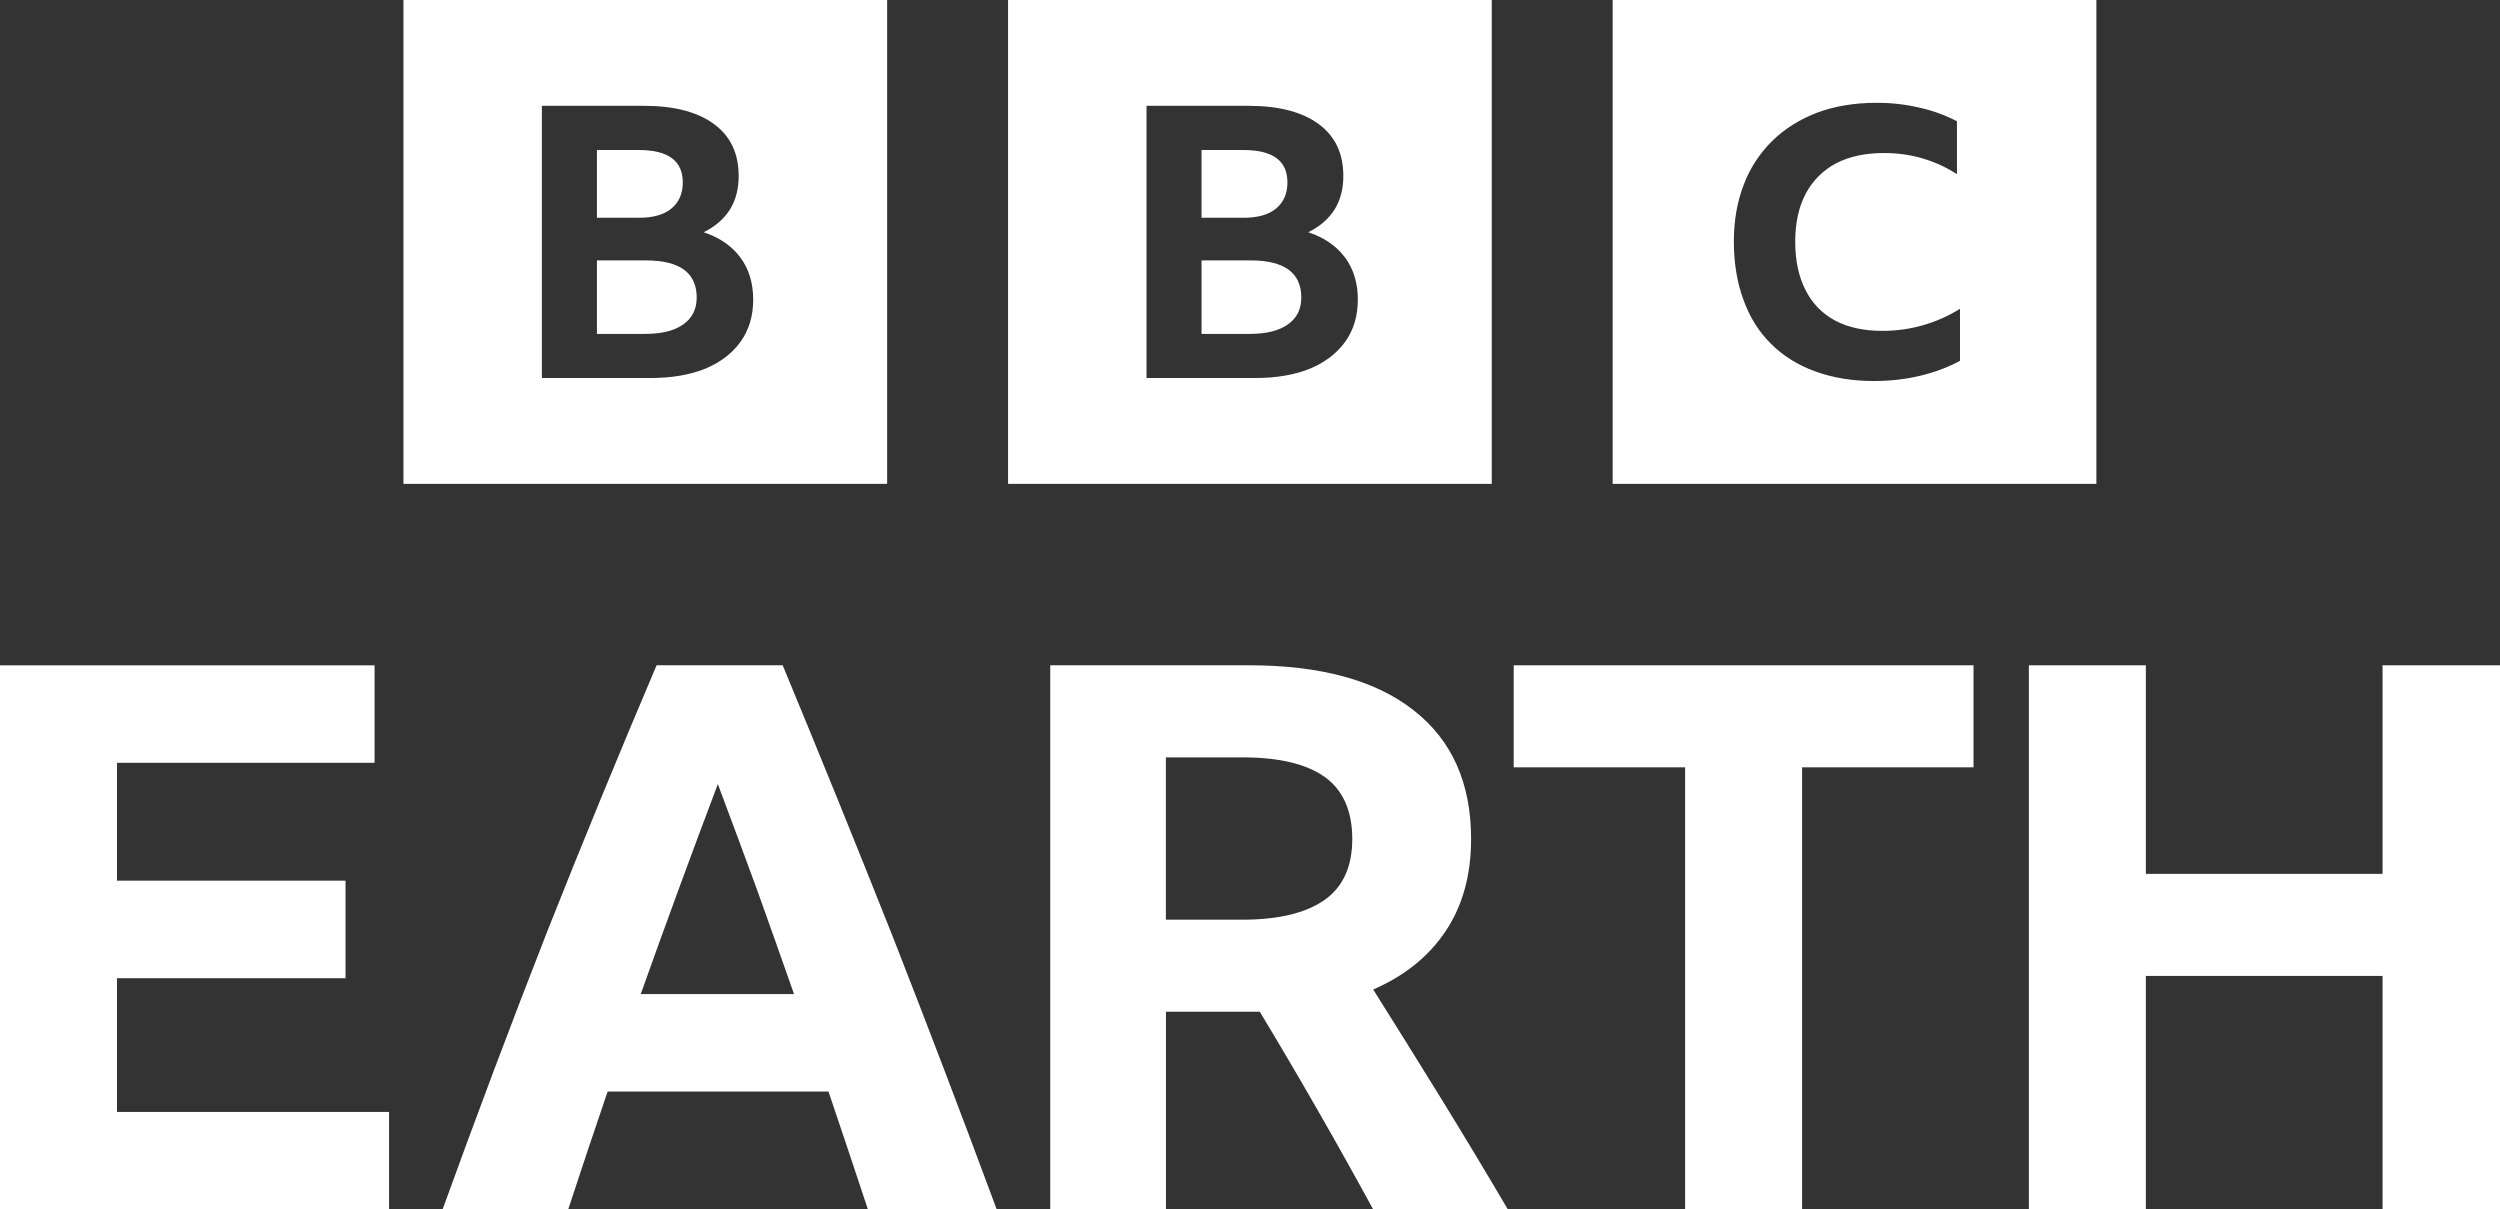
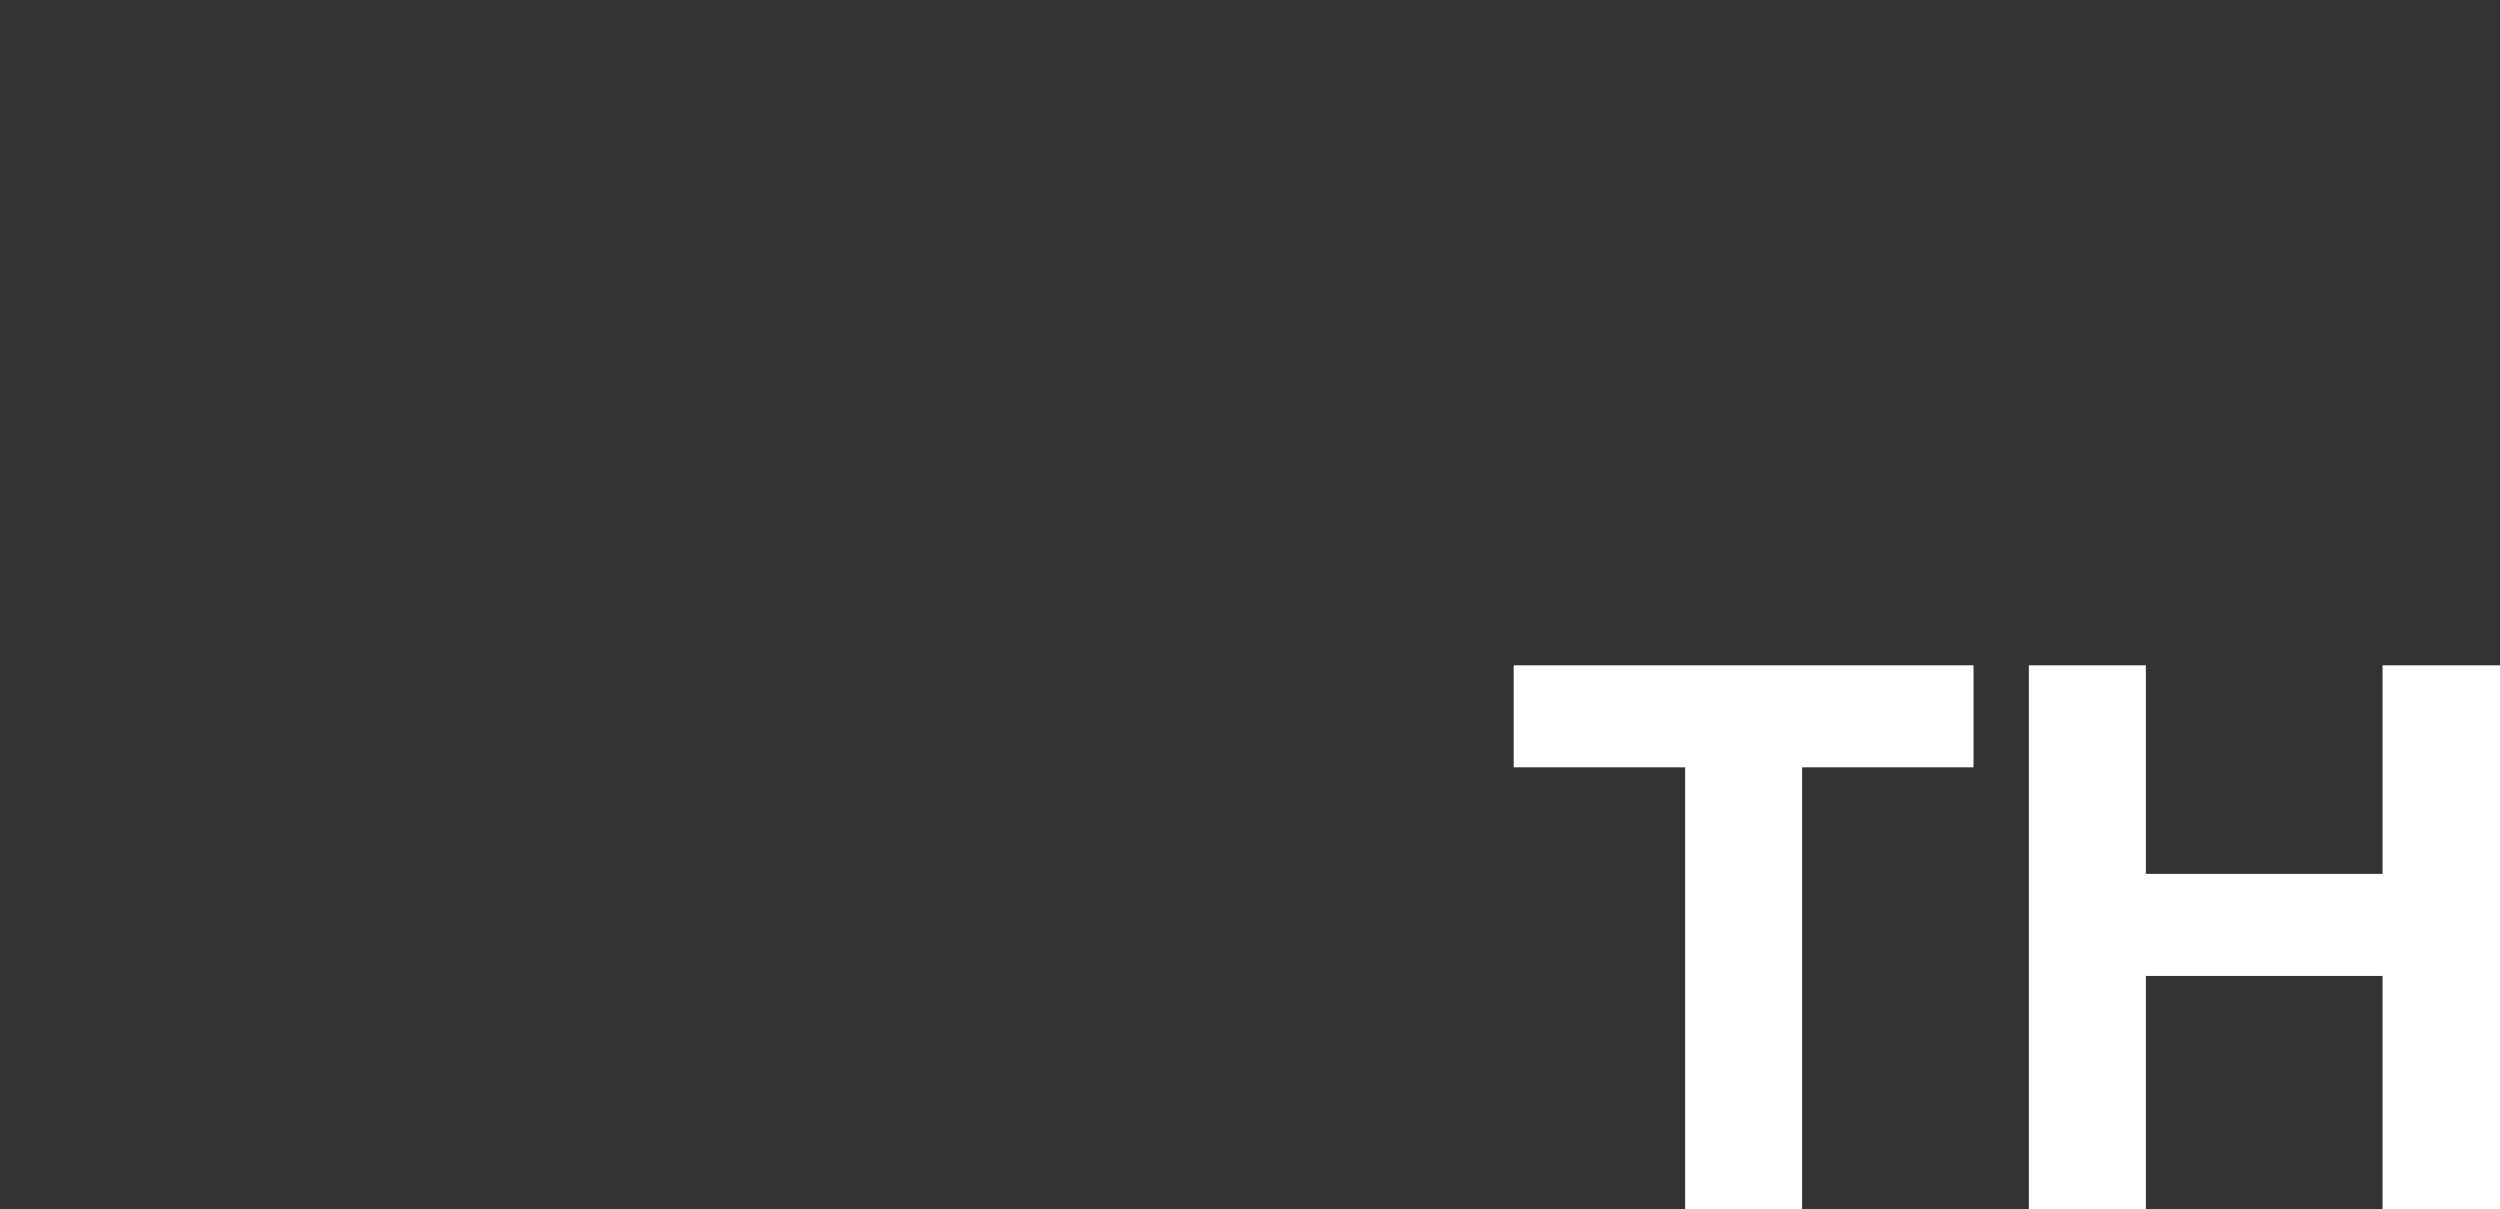
<svg xmlns="http://www.w3.org/2000/svg" id="a" viewBox="0 0 1000 483.79">
  <rect x="0" y="0" width="1000" height="483.79" fill="#333333" stroke="none" />
  <defs>
    <style>.f{fill:#fff;}</style>
  </defs>
-   <path id="b" class="f" d="M354.86,0v193.56h-193.48V0h193.48ZM301.28,119.88c0-6.61-1.69-12.21-5.08-16.81-3.46-4.68-8.38-8.07-14.75-10.17,4.59-2.25,8.1-5.28,10.52-9.08,2.33-3.78,3.5-8.26,3.5-13.43,0-9.03-3.3-15.97-9.91-20.8-6.6-4.84-15.92-7.26-27.93-7.26h-40.88v108.87h43.41c8.55,0,15.88-1.25,22.01-3.75,6.13-2.58,10.84-6.21,14.15-10.89,3.3-4.68,4.96-10.24,4.96-16.69h0ZM255.57,87.1h-16.8v-27.09h16.8c11.69,0,17.54,4.31,17.54,12.94,0,4.44-1.49,7.91-4.47,10.41-2.98,2.5-7.34,3.75-13.06,3.75ZM278.67,119.04c0,4.68-1.81,8.26-5.44,10.77-3.54,2.5-8.62,3.75-15.23,3.75h-19.23v-29.4h19.6c13.54,0,20.31,4.97,20.31,14.89ZM596.7,0v193.56h-193.47V0h193.47ZM543.14,119.88c0-6.61-1.7-12.21-5.08-16.81-3.47-4.68-8.38-8.07-14.76-10.17,4.59-2.25,8.11-5.28,10.52-9.08,2.34-3.78,3.51-8.26,3.51-13.43,0-9.03-3.3-15.97-9.91-20.8-6.61-4.84-15.92-7.26-27.94-7.26h-40.87v108.87h43.41c8.54,0,15.88-1.25,22.01-3.75,6.13-2.58,10.84-6.21,14.15-10.89,3.3-4.68,4.95-10.24,4.95-16.69h0ZM497.42,87.1h-16.81v-27.09h16.82c11.69,0,17.54,4.31,17.54,12.94,0,4.44-1.5,7.91-4.48,10.41-2.98,2.5-7.33,3.75-13.06,3.75ZM520.52,119.04c0,4.68-1.81,8.26-5.44,10.77-3.54,2.5-8.62,3.75-15.23,3.75h-19.23v-29.4h19.6c13.54,0,20.31,4.97,20.31,14.89ZM645.07,0h193.48v193.56h-193.49V0h0ZM784.01,123.51c-9.35,5.84-20.17,8.9-31.2,8.83-7.34,0-13.59-1.37-18.75-4.11-5.14-2.72-9.28-7-11.85-12.22-2.74-5.32-4.12-11.77-4.12-19.35s1.42-13.91,4.23-19.24c2.73-5.15,6.94-9.36,12.09-12.09,5.32-2.74,11.73-4.12,19.23-4.12,5.4,0,10.55.73,15.47,2.18,4.91,1.45,9.47,3.55,13.67,6.29v-21.17c-4.74-2.47-9.78-4.3-15-5.45-5.63-1.31-11.39-1.96-17.17-1.93-8.71,0-16.57,1.29-23.58,3.87-7.01,2.66-13.02,6.41-18.01,11.25-5.06,4.94-8.99,10.93-11.49,17.54-2.66,6.85-3.99,14.47-3.99,22.86s1.29,16.49,3.87,23.34c2.5,6.93,6.17,12.78,11,17.54,4.84,4.84,10.73,8.51,17.66,11.01,7.01,2.58,14.87,3.87,23.57,3.87,6.53,0,12.78-.73,18.75-2.18,5.88-1.45,11.08-3.43,15.61-5.92v-20.81h0Z" />
-   <path id="c" class="f" d="M0,266.12h149.83v38.99H46.79v47.16h91.42v39H46.8v53.51h108.82v39H0v-217.66Z" />
-   <path id="d" class="f" d="M313.08,266.12c14.99,36.15,29.68,72.38,44.07,108.65,14.26,36.4,28.12,72.74,41.54,109.01h-51.52c-5.2-15.74-10.46-31.46-15.78-47.16h-88.34c-5.35,15.69-10.61,31.41-15.78,47.16h-50.24c13.54-37.43,27.56-74.68,42.08-111.74,14.07-35.49,28.58-70.8,43.53-105.93h50.43ZM256.3,397.63h61.31c-4.96-14.17-9.98-28.32-15.05-42.45-5.09-13.86-10.23-27.71-15.42-41.54-10.55,27.9-20.83,55.9-30.84,83.99h0ZM420.1,483.79v-217.68h79.45c28.66,0,50.61,5.99,65.85,17.96,15.36,11.97,23.04,29.14,23.04,51.51,0,14.39-3.38,26.66-10.15,36.82-6.77,10.15-16.45,17.96-29.02,23.4,9.08,14.41,18.09,28.86,27.02,43.35,9.11,14.78,18.06,29.65,26.85,44.62h-53.87c-14.54-26.69-29.66-53.05-45.35-79.08h-37.54v79.08h-46.26ZM466.35,367.88h30.48c14.39,0,25.34-2.6,32.83-7.79,7.5-5.21,11.25-13.37,11.25-24.49s-3.69-19.65-11.07-24.85-18.26-7.79-32.65-7.79h-30.84v64.93h0Z" />
  <path id="e" class="f" d="M605.48,266.12h183.93v40.81h-68.57v176.86h-46.79v-176.86h-68.57v-40.81ZM811.54,266.12h46.8v83.43h94.68v-83.43h46.98v217.66h-46.98v-93.41h-94.68v93.41h-46.8v-217.66Z" />
</svg>